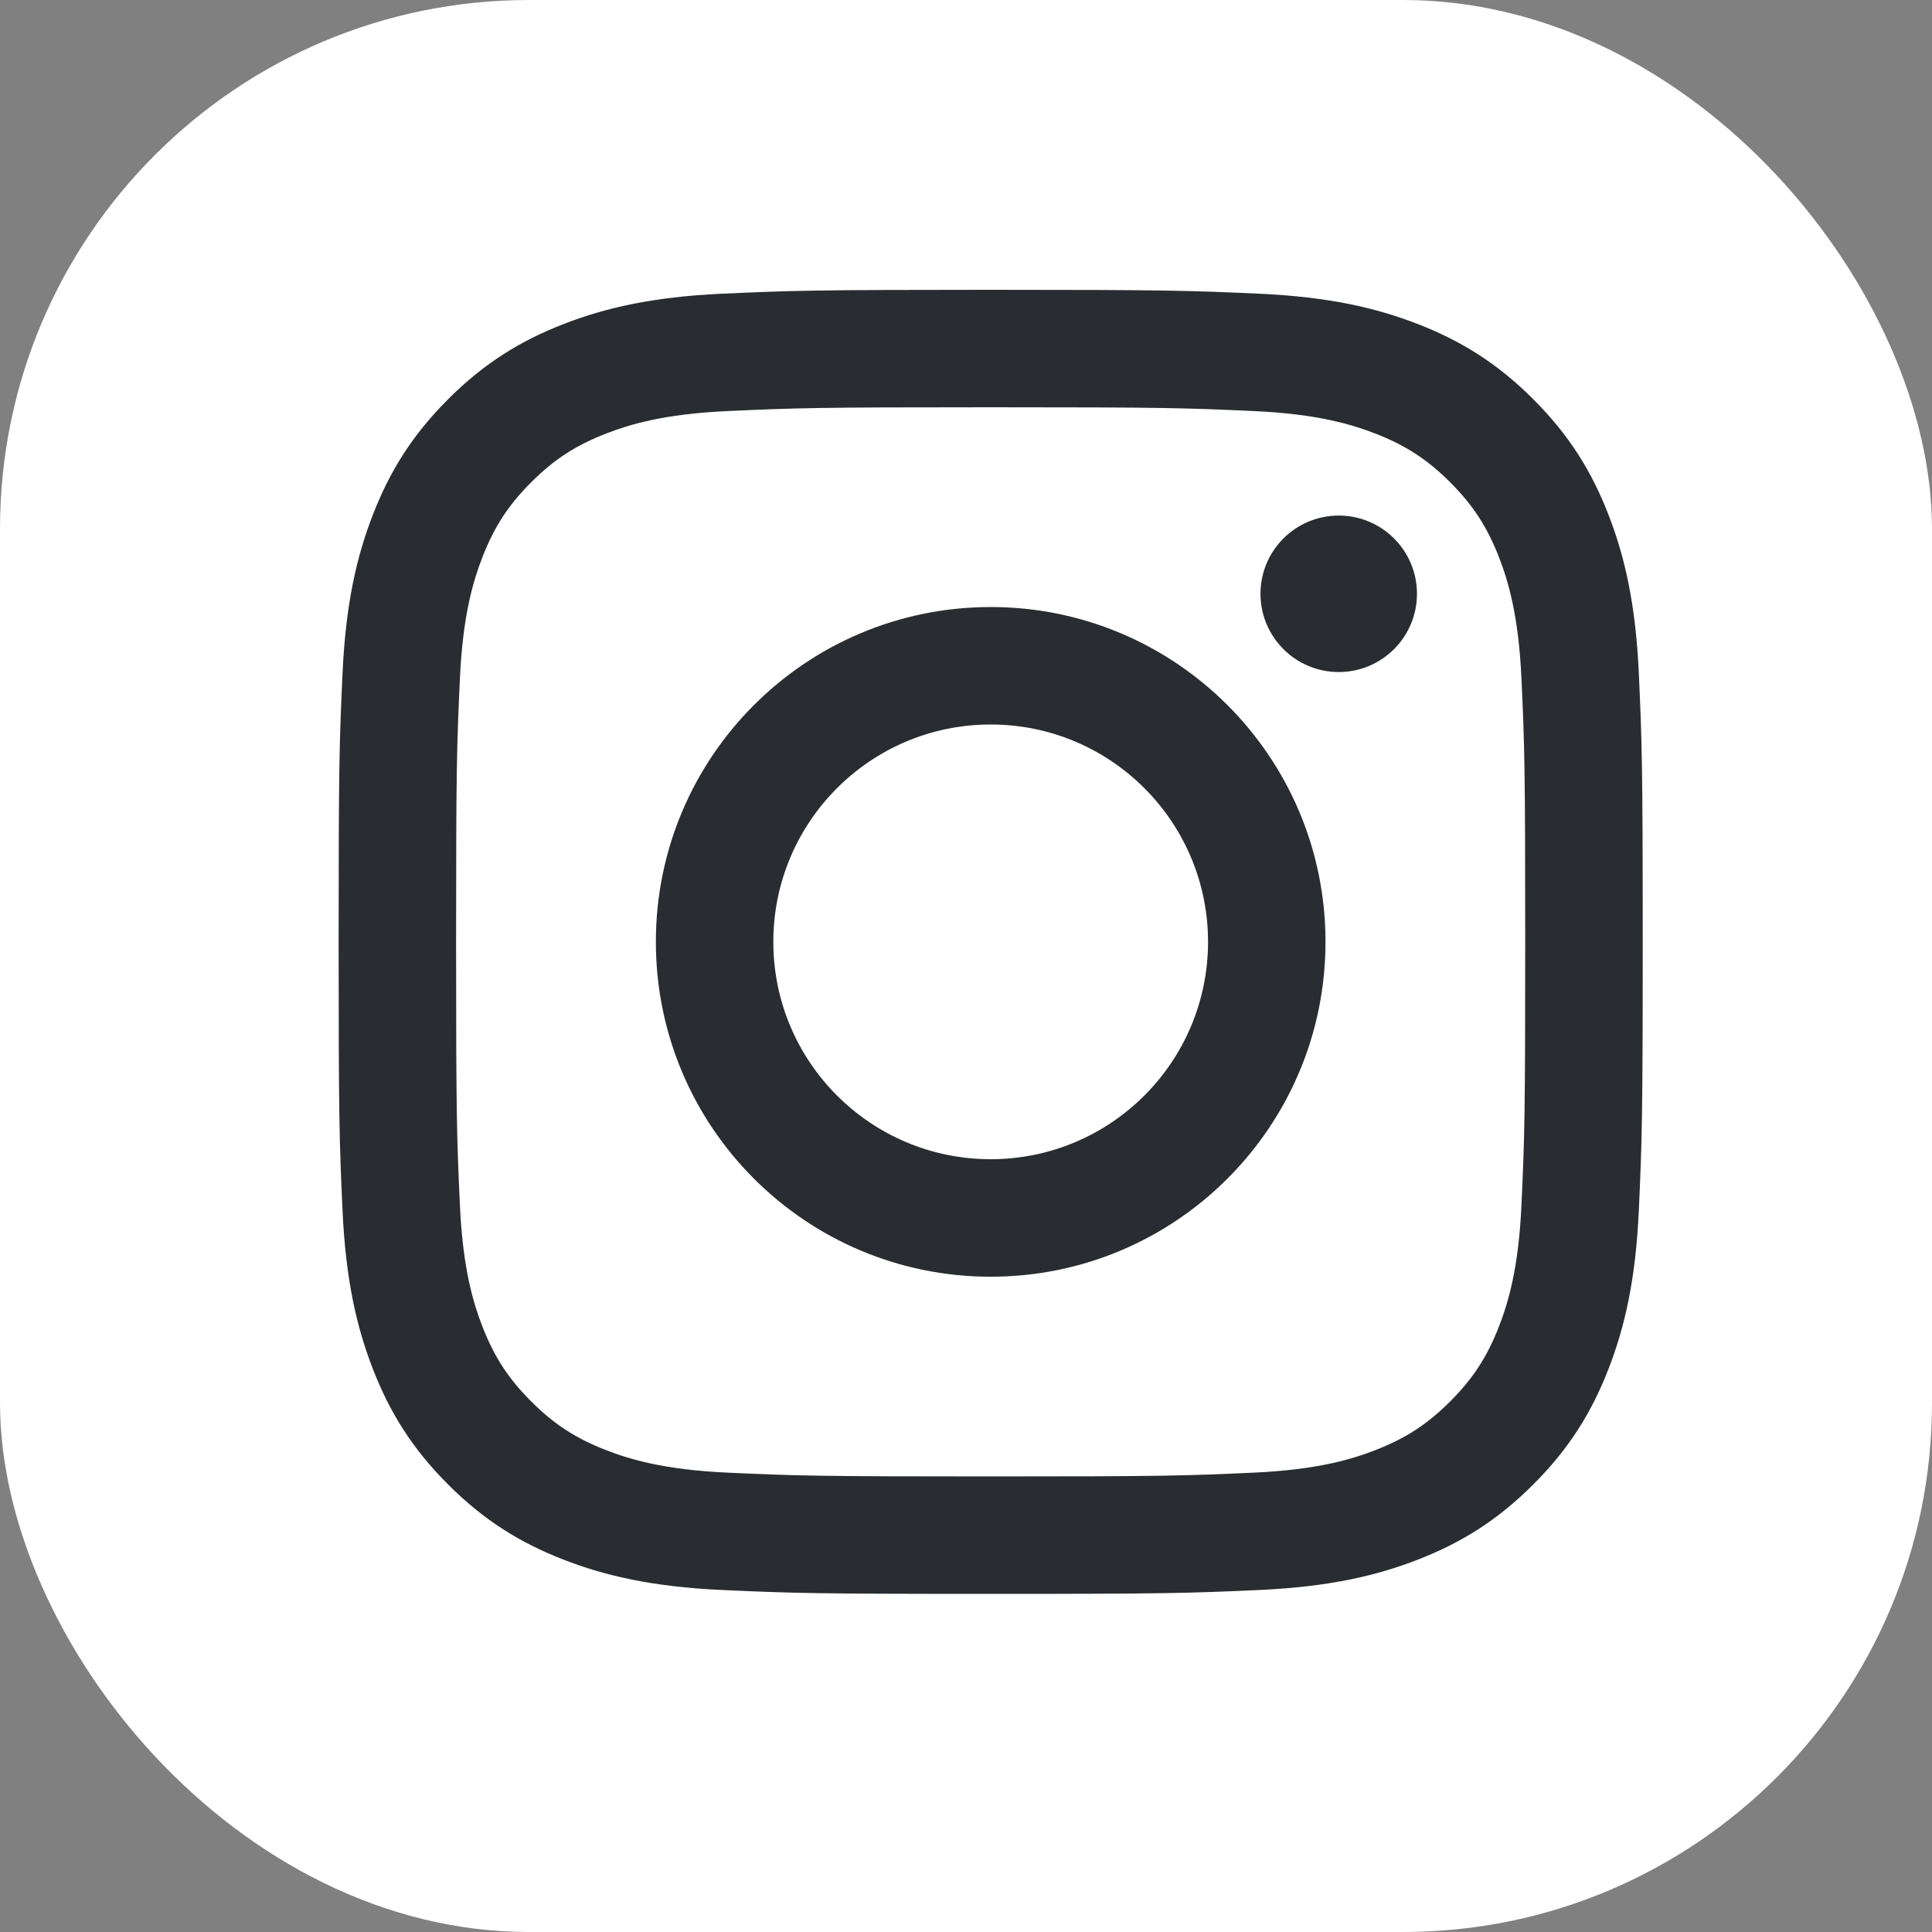
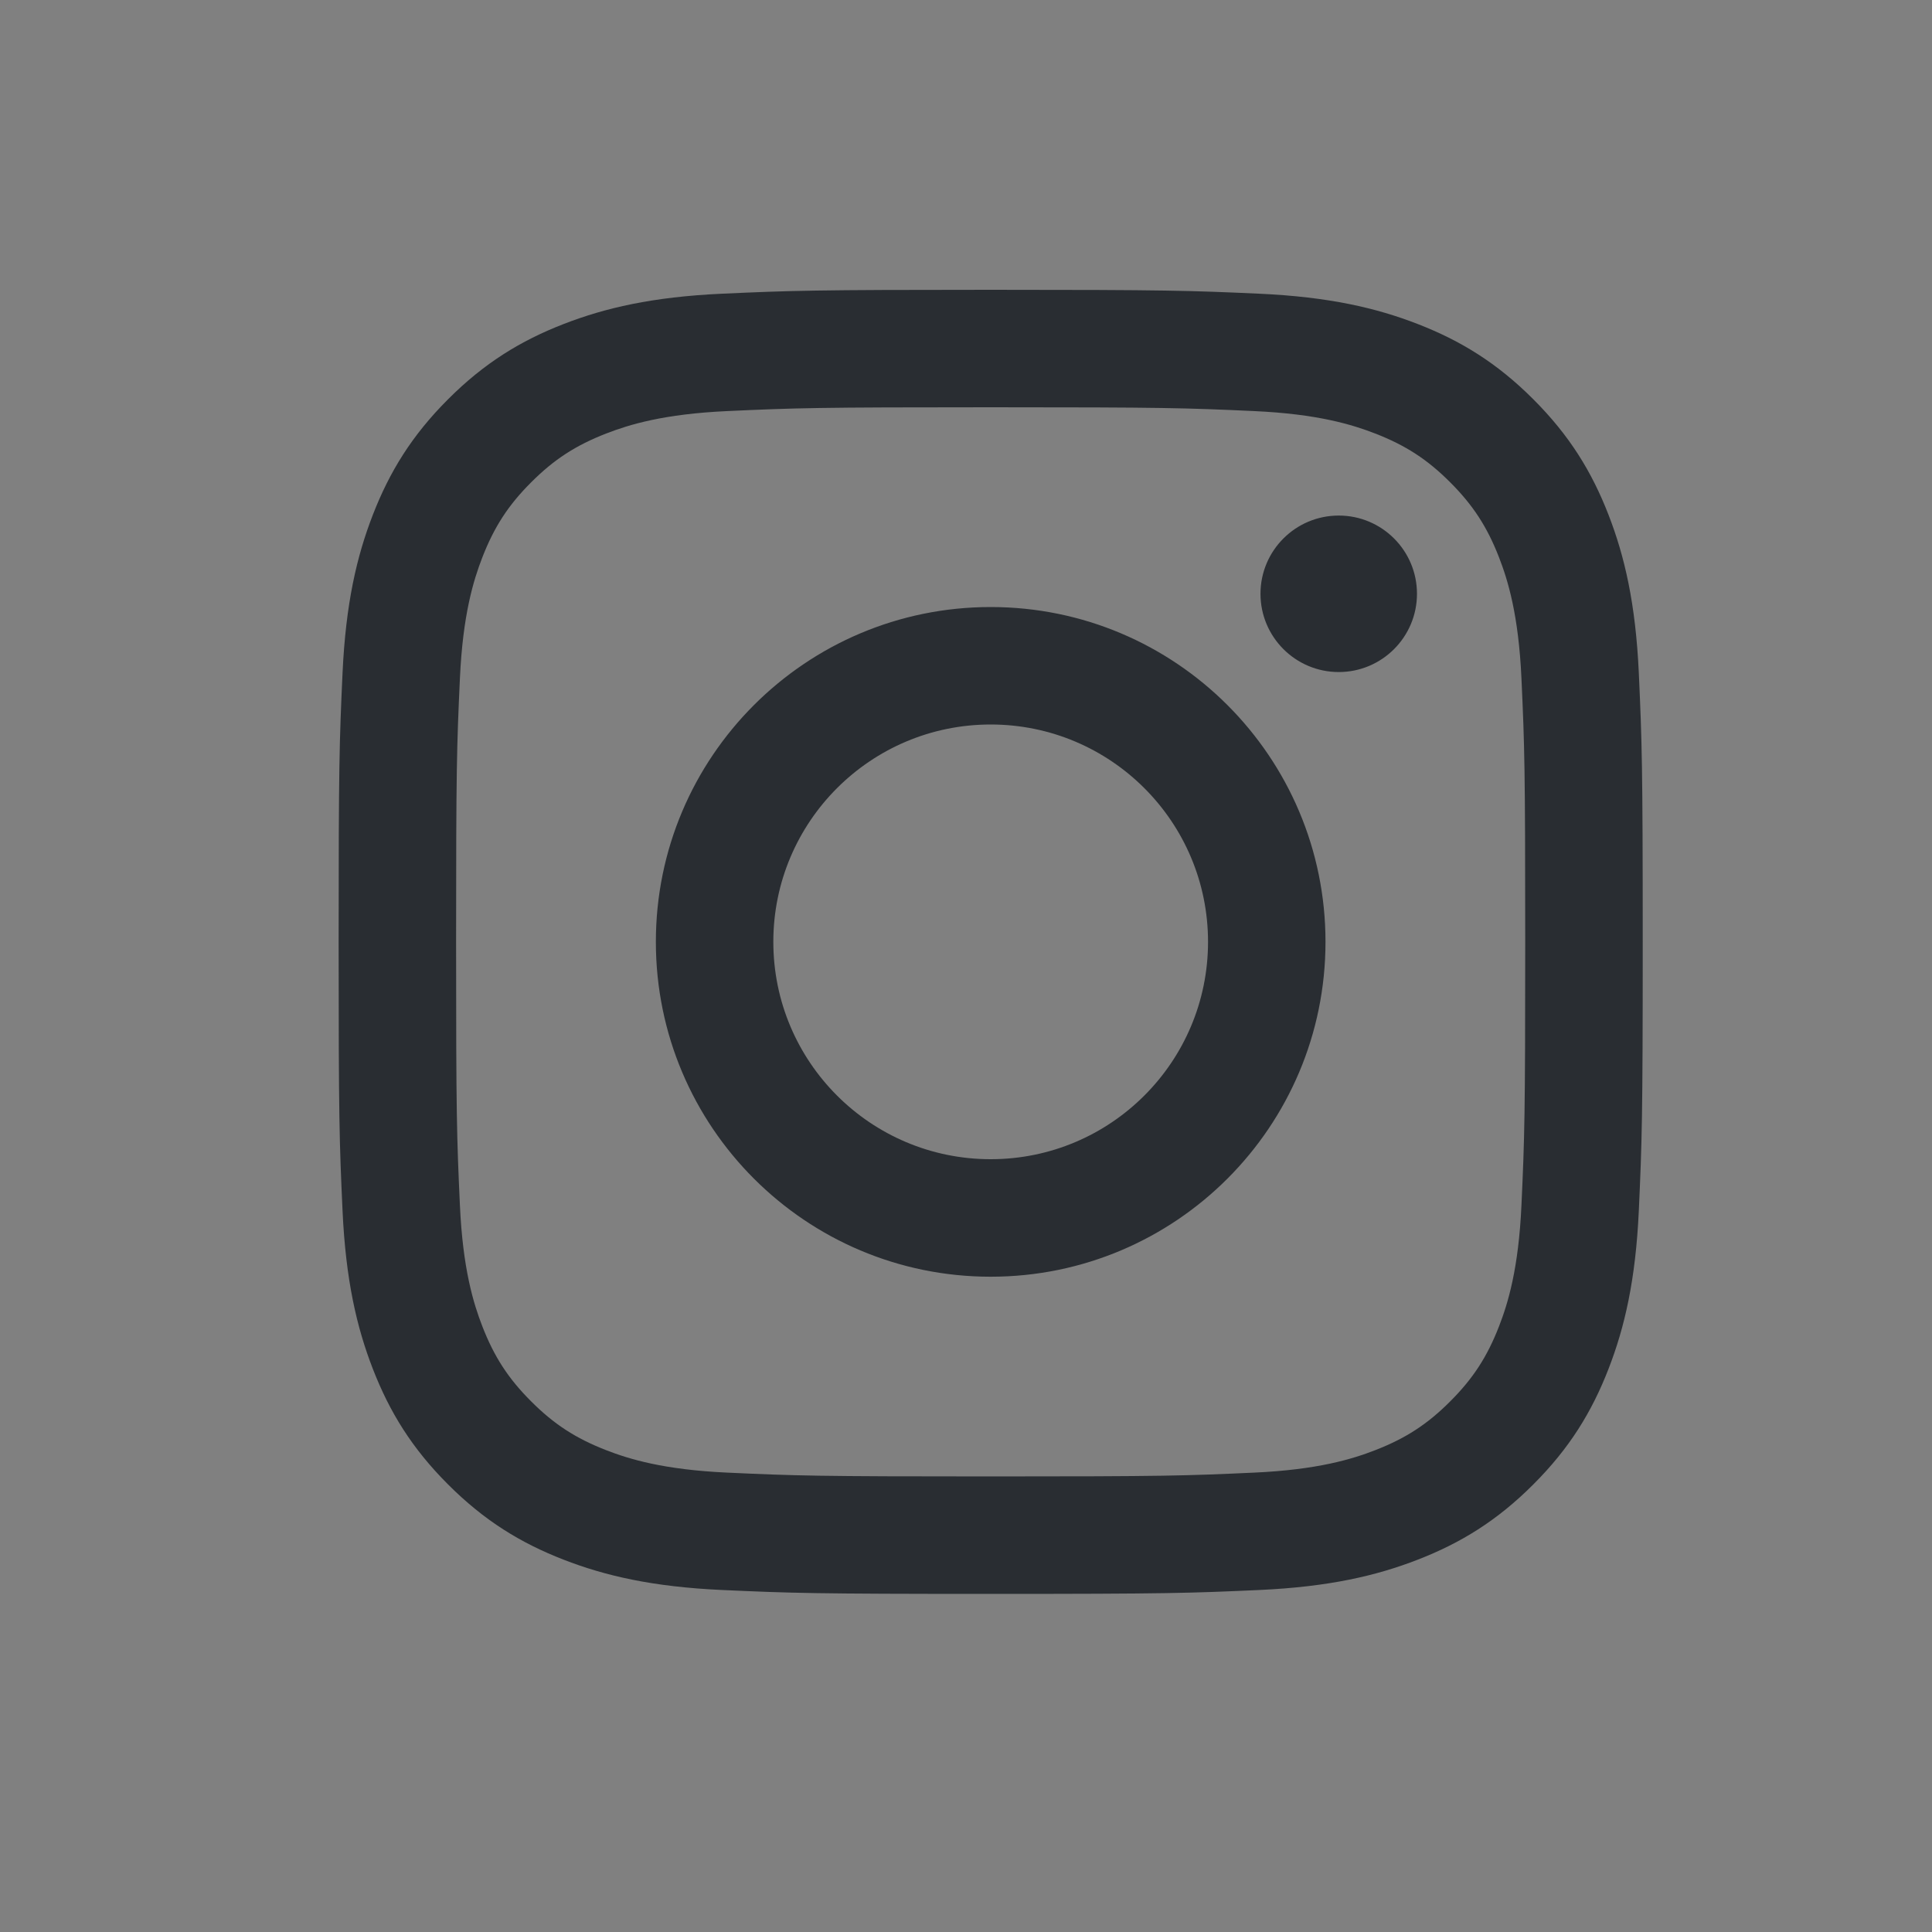
<svg xmlns="http://www.w3.org/2000/svg" width="40" height="40" viewBox="0 0 40 40" fill="none">
  <rect x="0" y="0" width="40" height="40" fill="#808080" stroke="none" />
-   <rect width="40" height="40" rx="10.953" fill="white" />
  <path d="M20.511 8.432C24.116 8.432 24.543 8.446 25.966 8.511C27.282 8.571 27.997 8.791 28.473 8.976C29.103 9.221 29.553 9.513 30.025 9.986C30.497 10.458 30.79 10.908 31.035 11.538C31.22 12.014 31.44 12.729 31.5 14.045C31.565 15.468 31.578 15.895 31.578 19.5C31.578 23.105 31.565 23.532 31.5 24.955C31.44 26.271 31.22 26.986 31.035 27.462C30.79 28.092 30.497 28.542 30.025 29.014C29.553 29.487 29.103 29.779 28.473 30.024C27.997 30.209 27.282 30.429 25.966 30.489C24.543 30.554 24.116 30.568 20.511 30.568C16.906 30.568 16.479 30.554 15.056 30.489C13.74 30.429 13.025 30.209 12.549 30.024C11.919 29.779 11.469 29.487 10.997 29.014C10.524 28.542 10.232 28.092 9.987 27.462C9.802 26.986 9.582 26.271 9.522 24.955C9.457 23.532 9.443 23.105 9.443 19.5C9.443 15.895 9.457 15.468 9.522 14.045C9.582 12.729 9.802 12.014 9.987 11.538C10.232 10.908 10.524 10.458 10.997 9.986C11.469 9.513 11.919 9.221 12.549 8.976C13.025 8.791 13.74 8.571 15.056 8.511C16.479 8.446 16.906 8.432 20.511 8.432ZM20.511 6C16.845 6 16.385 6.016 14.945 6.081C13.508 6.147 12.527 6.375 11.668 6.709C10.78 7.054 10.027 7.515 9.277 8.266C8.526 9.016 8.065 9.769 7.72 10.657C7.386 11.516 7.158 12.497 7.092 13.934C7.026 15.374 7.011 15.834 7.011 19.5C7.011 23.166 7.026 23.626 7.092 25.066C7.158 26.503 7.386 27.484 7.72 28.343C8.065 29.231 8.526 29.984 9.277 30.734C10.027 31.485 10.78 31.946 11.668 32.291C12.527 32.625 13.508 32.853 14.945 32.919C16.385 32.984 16.845 33 20.511 33C24.177 33 24.637 32.984 26.077 32.919C27.514 32.853 28.495 32.625 29.354 32.291C30.242 31.946 30.995 31.485 31.745 30.734C32.496 29.984 32.957 29.231 33.302 28.343C33.636 27.484 33.864 26.503 33.93 25.066C33.995 23.626 34.011 23.166 34.011 19.5C34.011 15.834 33.995 15.374 33.93 13.934C33.864 12.497 33.636 11.516 33.302 10.657C32.957 9.769 32.496 9.016 31.745 8.266C30.995 7.515 30.242 7.054 29.354 6.709C28.495 6.375 27.514 6.147 26.077 6.081C24.637 6.016 24.177 6 20.511 6ZM20.511 12.568C16.682 12.568 13.579 15.671 13.579 19.5C13.579 23.329 16.682 26.433 20.511 26.433C24.34 26.433 27.443 23.329 27.443 19.5C27.443 15.671 24.34 12.568 20.511 12.568ZM20.511 24C18.026 24 16.011 21.985 16.011 19.5C16.011 17.015 18.026 15 20.511 15C22.996 15 25.011 17.015 25.011 19.5C25.011 21.985 22.996 24 20.511 24ZM29.337 12.294C29.337 13.188 28.612 13.914 27.717 13.914C26.823 13.914 26.097 13.188 26.097 12.294C26.097 11.399 26.823 10.674 27.717 10.674C28.612 10.674 29.337 11.399 29.337 12.294Z" fill="#292D32" />
</svg>